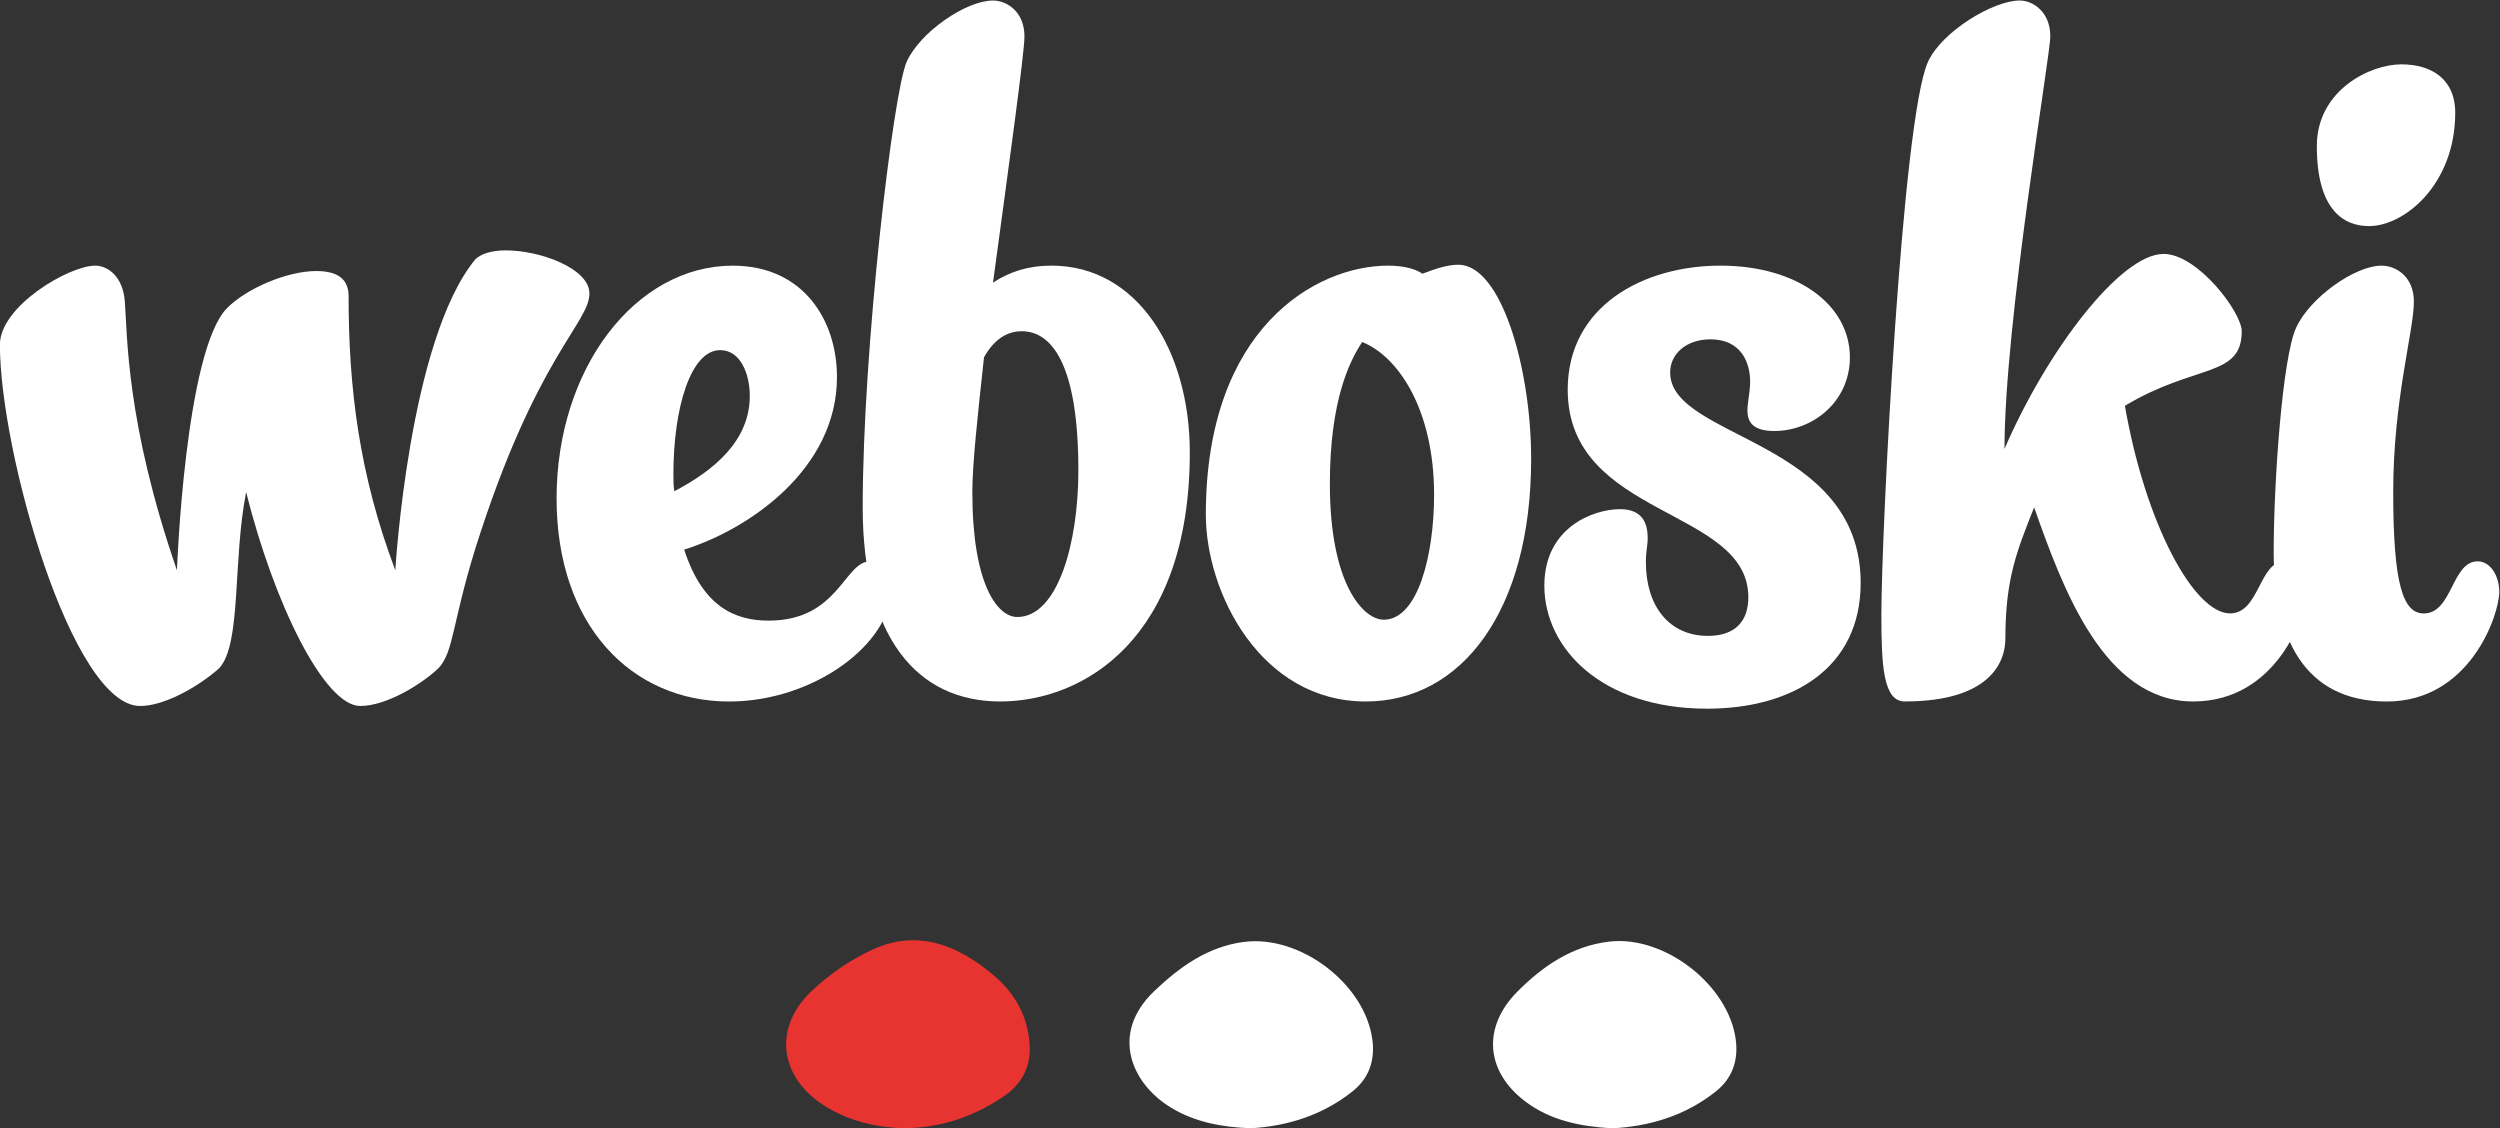
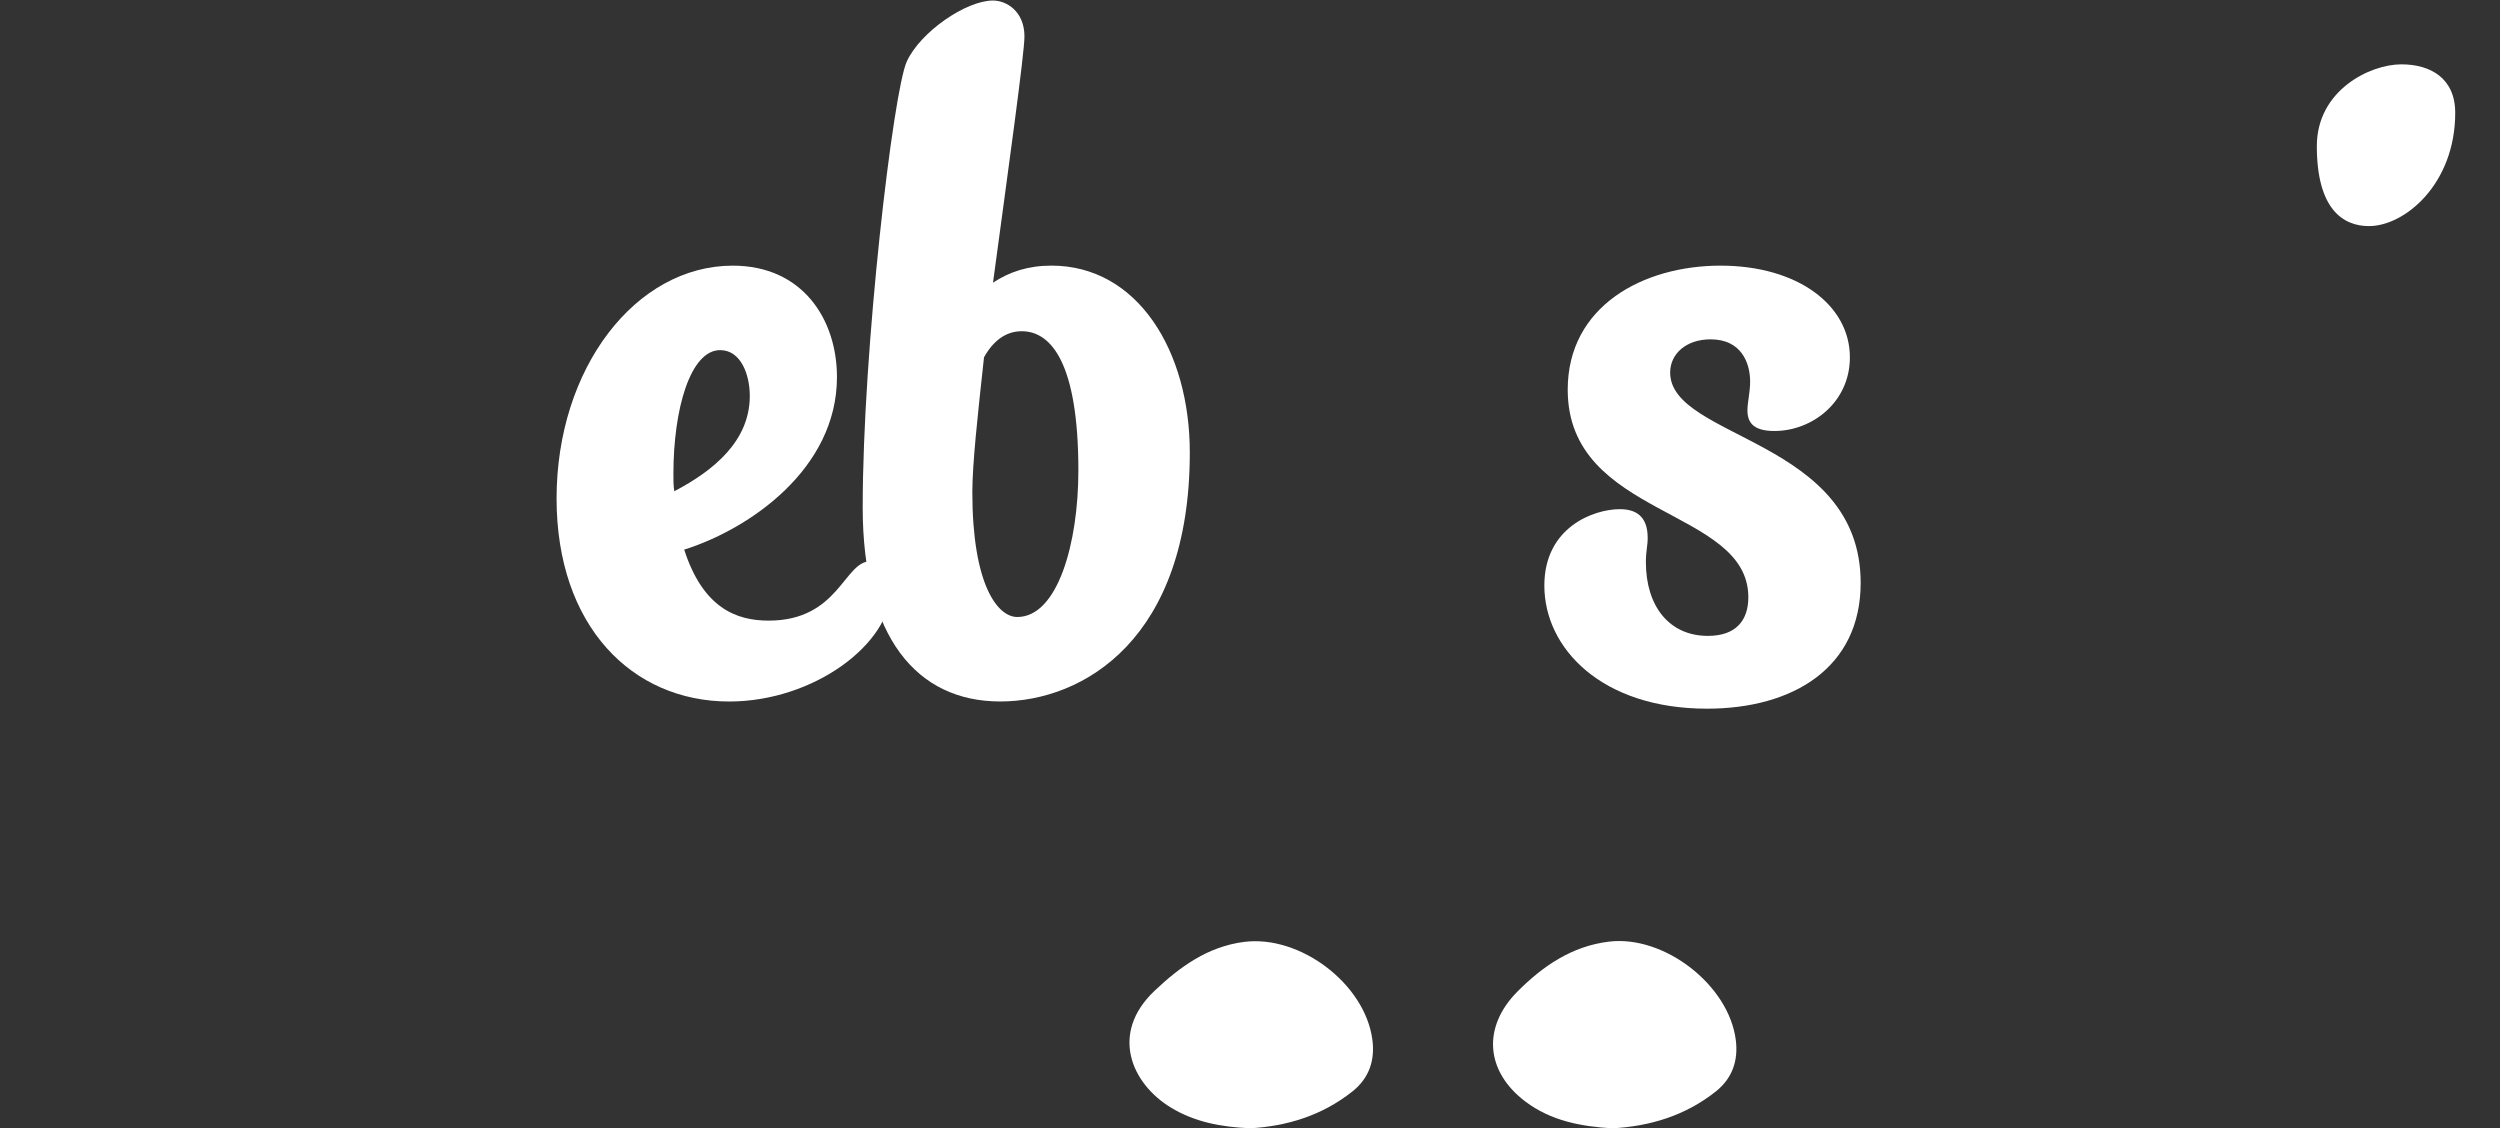
<svg xmlns="http://www.w3.org/2000/svg" version="1.1" viewBox="0 0 569.78 257.1">
  <rect x="0" y="0" width="569.78" height="257.1" fill="#333333" stroke="none" />
  <defs>
    <clipPath id="k">
-       <path d="M 0,566.929 H 566.929 V 0 H 0 Z" />
+       <path d="M 0,566.929 H 566.929 V 0 H 0 " />
    </clipPath>
    <clipPath id="j">
      <path d="M 0,566.929 H 566.929 V 0 H 0 Z" />
    </clipPath>
    <clipPath id="i">
-       <path d="M 0,566.929 H 566.929 V 0 H 0 Z" />
-     </clipPath>
+       </clipPath>
    <clipPath id="h">
      <path d="M 0,566.929 H 566.929 V 0 H 0 Z" />
    </clipPath>
    <clipPath id="g">
-       <path d="M 0,566.929 H 566.929 V 0 H 0 Z" />
-     </clipPath>
+       </clipPath>
    <clipPath id="f">
      <path d="M 0,566.929 H 566.929 V 0 H 0 Z" />
    </clipPath>
    <clipPath id="e">
      <path d="M 0,566.929 H 566.929 V 0 H 0 Z" />
    </clipPath>
    <clipPath id="d">
      <path d="M 0,566.929 H 566.929 V 0 H 0 Z" />
    </clipPath>
    <clipPath id="c">
      <path d="M 0,566.929 H 566.929 V 0 H 0 Z" />
    </clipPath>
    <clipPath id="b">
      <path d="M 0,566.929 H 566.929 V 0 H 0 Z" />
    </clipPath>
    <clipPath id="a">
-       <path d="M 0,566.929 H 566.929 V 0 H 0 Z" />
-     </clipPath>
+       </clipPath>
  </defs>
  <g transform="matrix(1.333 0 0 -1.333 -90.222 506.23)">
    <path d="m154.17 336.96c5.839 0 14.289-3.073 14.289-7.375 0-5.07-9.219-10.909-19.513-43.636-3.995-12.906-3.688-17.669-6.3-20.435-2.919-2.766-8.911-6.453-13.367-6.453-6.146 0-14.75 17.515-19.513 36.568-2.305-11.677-0.768-25.966-4.61-30.115-3.072-2.766-9.065-6.453-13.52-6.453-11.678 0-23.97 43.482-23.97 61.766 0 6.607 11.831 13.521 16.287 13.521 2.151 0 4.763-1.844 5.071-6.146 0.46-5.685 0.153-20.589 8.911-45.94 0 0 1.383 37.643 8.604 44.865 3.381 3.38 10.295 6.299 15.211 6.299 3.688 0 5.532-1.382 5.532-4.302 0-15.826 1.843-30.576 7.989-46.862 0 0 2.305 39.334 13.675 53.162 0.922 0.921 2.765 1.536 5.224 1.536" clip-path="url(#a)" fill="#ffffff" />
    <path d="m182.82 298.7c0-1.076 0-1.997 0.153-2.92 6.761 3.535 12.907 8.605 12.907 16.287 0 3.688-1.536 7.836-5.071 7.836-5.07 0-7.989-9.987-7.989-21.203m37.183-19.821c0-9.065-13.06-19.052-27.657-19.052-16.594 0-29.5 12.906-29.5 34.724 0 22.279 13.521 39.795 30.115 39.795 11.984 0 17.823-9.219 17.823-19.052 0-15.672-14.904-25.967-26.12-29.501 3.226-9.987 8.911-12.138 14.443-12.138 11.984 0 12.906 10.141 17.362 10.141 1.844 0 3.534-1.844 3.534-4.917" clip-path="url(#b)" fill="#ffffff" />
    <path d="m252.06 299.32c0 18.284-4.609 23.815-9.68 23.815-2.765 0-4.917-1.69-6.453-4.456-1.076-9.833-1.997-18.284-1.997-23.047 0-15.826 4.302-21.357 7.682-21.357 6.915 0 10.448 12.6 10.448 25.045m19.052 3.073c0-31.806-18.13-42.561-32.419-42.561-14.29 0-23.508 11.063-23.508 33.188 0 27.042 5.224 71.139 7.528 76.209 2.305 5.071 10.141 10.448 14.75 10.448 2.305 0 5.378-1.843 5.378-6.145 0-2.92-2.766-22.74-5.378-42.1 2.766 1.844 5.993 2.919 9.988 2.919 14.75 0 23.661-14.596 23.661-31.958" clip-path="url(#c)" fill="#ffffff" />
-     <path d="m312.88 295.17c0 14.597-6.146 23.662-12.292 26.12-2.151-3.227-5.531-9.987-5.531-24.276 0-17.055 5.684-23.201 9.219-23.201 5.838 0 8.604 11.063 8.604 21.357m16.594 6.146c0-26.12-11.985-41.485-28.271-41.485-17.977 0-27.35 18.591-27.35 31.959 0 31.805 18.746 42.56 31.191 42.56 2.766 0 4.763-0.615 5.839-1.383 2.458 0.922 4.301 1.537 6.146 1.537 7.374 0 12.445-17.823 12.445-33.188" clip-path="url(#d)" fill="#ffffff" />
    <path d="m359.54 258.6c-17.976 0-27.81 10.294-27.81 21.05 0 9.986 8.451 13.06 12.906 13.06 2.612 0 4.764-1.076 4.764-4.917 0-1.383-0.308-2.152-0.308-4.149 0-7.528 3.995-12.599 10.602-12.599 4.763 0 6.914 2.612 6.914 6.607 0 15.365-30.883 13.521-30.883 35.492 0 14.29 12.906 21.204 26.12 21.204s22.125-6.761 22.125-15.672c0-7.682-6.453-12.599-12.906-12.599-3.688 0-4.609 1.536-4.609 3.534 0 1.383 0.46 3.073 0.46 4.916 0 3.227-1.536 7.222-6.76 7.222-4.148 0-6.914-2.459-6.914-5.685 0-11.37 32.573-11.37 32.573-35.953 0-14.597-11.677-21.511-26.274-21.511" clip-path="url(#e)" fill="#ffffff" />
-     <path d="m462.03 278.58c0-3.995-5.07-18.745-19.359-18.745-15.212 0-22.279 19.206-27.196 33.188-2.919-7.375-4.917-12.138-4.917-22.433 0-4.148-2.765-10.755-17.208-10.755-3.688 0-3.995 6.146-3.995 14.904 0 13.828 3.534 84.967 7.99 94.493 2.304 5.07 11.062 10.448 15.672 10.448 2.151 0 5.224-1.843 5.224-6.145 0-3.227-7.836-49.014-7.836-70.525 7.221 16.747 19.82 33.342 27.195 33.342 5.838 0 13.367-9.988 13.367-13.214 0-7.99-7.989-5.531-19.974-12.753 3.534-20.281 11.831-35.492 17.977-35.492 5.07 0 4.917 8.911 9.373 8.911 2.15 0 3.687-2.458 3.687-5.224" clip-path="url(#f)" fill="#ffffff" />
    <path d="m480.4 328.2c0-5.071-3.534-16.748-3.534-32.574s1.69-20.742 5.224-20.742c4.917 0 4.763 8.911 9.219 8.911 2.151 0 3.688-2.458 3.688-5.224 0-3.995-5.071-18.744-19.206-18.744-14.443 0-19.36 11.369-19.36 25.505 0 12.292 1.536 33.495 3.841 38.412 2.305 5.071 9.987 10.602 14.596 10.602 2.459 0 5.532-1.844 5.532-6.146" clip-path="url(#g)" fill="#ffffff" />
    <path d="m472.72 341.11c-4.456 0-8.912 2.919-8.912 13.675 0 9.526 9.065 13.982 14.443 13.982 4.917 0 9.219-2.305 9.219-8.298 0-12.138-8.604-19.359-14.75-19.359" clip-path="url(#h)" fill="#ffffff" />
    <path d="m222.12 186.87c-4.505 0.13-9.115 1.146-13.287 3.721-7.83 4.833-9.079 13.343-2.46 19.653 3.079 2.935 6.792 5.504 10.664 7.243 7.725 3.47 14.555 0.592 20.572-4.503 3.648-3.089 5.865-7.071 6.122-11.995 0.197-3.758-1.425-6.628-4.409-8.657-5.064-3.444-10.661-5.414-17.202-5.462" clip-path="url(#i)" fill="#e73431" />
    <path d="m281.49 186.86c-5.071 0.198-9.599 1.093-13.623 3.545-6.777 4.129-10.455 12.692-2.79 19.951 4.348 4.118 9.107 7.571 15.303 8.365 9.586 1.23 20.651-7.146 21.942-16.674 0.479-3.54-0.531-6.596-3.384-8.873-5.212-4.159-11.27-5.962-17.448-6.314" clip-path="url(#j)" fill="#ffffff" />
    <path d="m343.32 186.85c-5.434 0.318-10.516 1.326-14.819 4.569-6.827 5.145-7.429 12.722-1.367 18.817 4.331 4.353 9.307 7.775 15.67 8.537 9.423 1.128 20.462-7.409 21.659-16.805 0.452-3.55-0.593-6.584-3.452-8.845-5.228-4.134-11.286-5.94-17.691-6.273" clip-path="url(#k)" fill="#ffffff" />
  </g>
</svg>